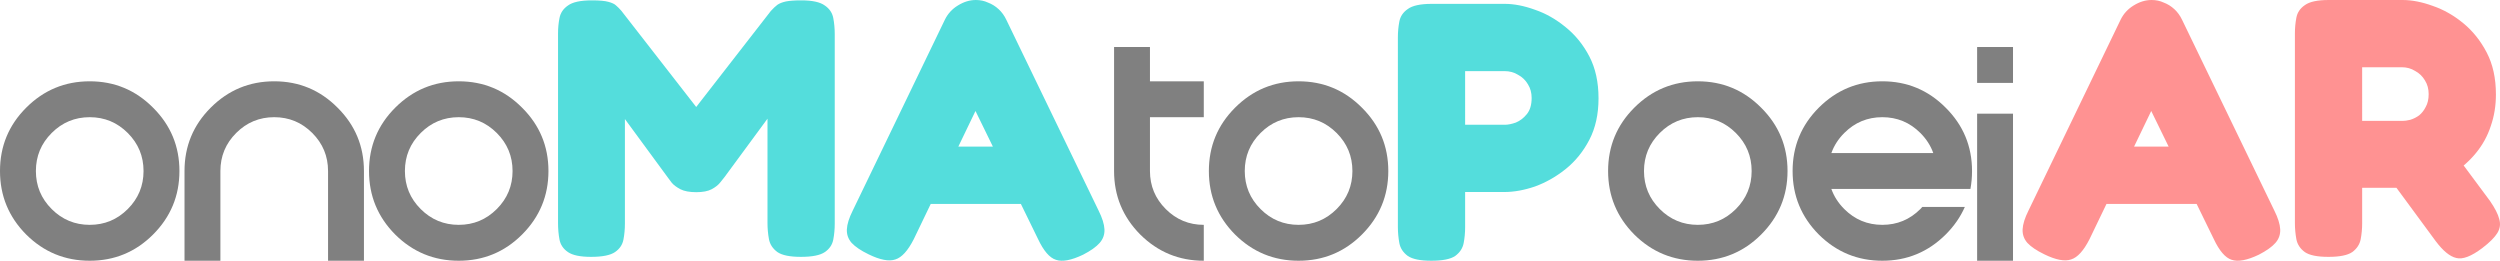
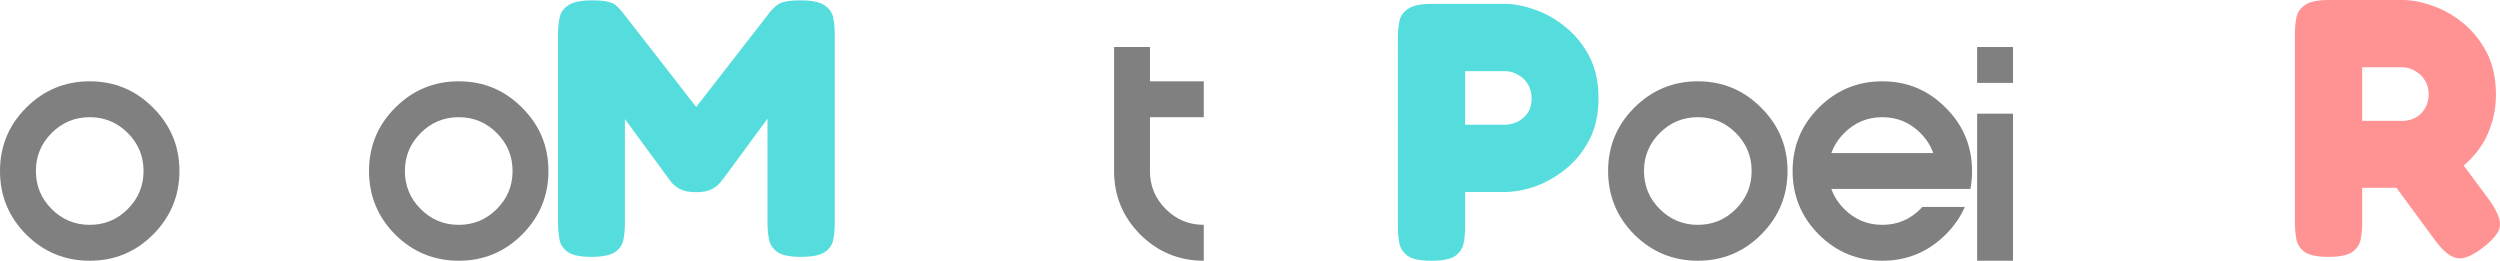
<svg xmlns="http://www.w3.org/2000/svg" xmlns:ns1="http://sodipodi.sourceforge.net/DTD/sodipodi-0.dtd" xmlns:ns2="http://www.inkscape.org/namespaces/inkscape" width="2383.461" height="248.579" viewBox="0 0 2383.461 248.579" version="1.1" xml:space="preserve" style="clip-rule:evenodd;fill-rule:evenodd;stroke-linecap:round;stroke-linejoin:round;stroke-miterlimit:1.5" id="svg14867" ns1:docname="onom_poster_logo.svg" ns2:version="1.2.2 (732a01da63, 2022-12-09)">
  <defs id="defs14871" />
  <ns1:namedview id="namedview14869" pagecolor="#ffffff" bordercolor="#000000" borderopacity="0.25" ns2:showpageshadow="2" ns2:pageopacity="0.0" ns2:pagecheckerboard="0" ns2:deskcolor="#d1d1d1" showgrid="false" ns2:zoom="0.63422819" ns2:cx="1214.8624" ns2:cy="502.97354" ns2:window-width="2787" ns2:window-height="1384" ns2:window-x="1034" ns2:window-y="9" ns2:window-maximized="0" ns2:current-layer="svg14867" />
  <path d="m 85.533,77.513 c 23.607,0 43.735,8.382 60.386,25.147 16.764,16.65 25.146,36.779 25.146,60.386 0,23.607 -8.382,43.792 -25.146,60.557 -16.651,16.65 -36.779,24.975 -60.386,24.975 -23.607,0 -43.793,-8.325 -60.557,-24.975 C 8.325,206.838 0,186.653 0,163.046 c 0,-23.607 8.325,-43.736 24.976,-60.386 16.764,-16.765 36.95,-25.147 60.557,-25.147 z m 0,34.213 c -14.142,0 -26.23,5.018 -36.266,15.054 -10.036,10.036 -15.054,22.124 -15.054,36.266 0,14.141 5.018,26.23 15.054,36.265 10.036,10.036 22.124,15.054 36.266,15.054 14.141,0 26.23,-5.018 36.265,-15.054 10.036,-10.035 15.054,-22.124 15.054,-36.265 0,-14.142 -5.018,-26.23 -15.054,-36.266 -10.035,-10.036 -22.124,-15.054 -36.265,-15.054 z" style="fill:#808080;fill-rule:nonzero" id="path14789" />
-   <path d="m 210.123,163.046 v 85.532 H 175.91 v -85.532 c 0,-23.607 8.325,-43.736 24.975,-60.386 16.765,-16.765 36.95,-25.147 60.557,-25.147 23.607,0 43.736,8.382 60.386,25.147 16.765,16.65 25.147,36.779 25.147,60.386 v 85.532 h -34.213 v -85.532 c 0,-14.142 -5.018,-26.23 -15.054,-36.266 -10.036,-10.036 -22.124,-15.054 -36.266,-15.054 -14.141,0 -26.23,5.018 -36.266,15.054 -10.035,10.036 -15.053,22.124 -15.053,36.266 z" style="fill:#808080;fill-rule:nonzero" id="path14791" />
  <path d="m 437.352,77.513 c 23.607,0 43.736,8.382 60.386,25.147 16.764,16.65 25.146,36.779 25.146,60.386 0,23.607 -8.382,43.792 -25.146,60.557 -16.65,16.65 -36.779,24.975 -60.386,24.975 -23.607,0 -43.793,-8.325 -60.557,-24.975 -16.65,-16.765 -24.976,-36.95 -24.976,-60.557 0,-23.607 8.326,-43.736 24.976,-60.386 16.764,-16.765 36.95,-25.147 60.557,-25.147 z m 0,34.213 c -14.141,0 -26.23,5.018 -36.266,15.054 -10.036,10.036 -15.054,22.124 -15.054,36.266 0,14.141 5.018,26.23 15.054,36.265 10.036,10.036 22.125,15.054 36.266,15.054 14.141,0 26.23,-5.018 36.266,-15.054 10.036,-10.035 15.053,-22.124 15.053,-36.265 0,-14.142 -5.017,-26.23 -15.053,-36.266 -10.036,-10.036 -22.125,-15.054 -36.266,-15.054 z" style="fill:#808080;fill-rule:nonzero" id="path14793" />
  <g id="g14799" transform="translate(0,2e-5)">
    <path d="m 1096.35,44.819 v 32.694 h 51.319 v 34.213 h -51.319 v 51.32 c 0,14.141 5.017,26.23 15.053,36.265 10.036,10.036 22.125,15.054 36.266,15.054 v 34.213 c -23.607,0 -43.793,-8.325 -60.557,-24.975 -16.65,-16.765 -24.976,-36.95 -24.976,-60.557 V 44.819 Z" style="fill:#808080" id="path14795" />
-     <path d="m 1238.05,77.513 c 23.607,0 43.736,8.382 60.386,25.147 16.765,16.65 25.147,36.779 25.147,60.386 0,23.607 -8.382,43.792 -25.147,60.557 -16.65,16.65 -36.779,24.975 -60.386,24.975 -23.607,0 -43.793,-8.325 -60.557,-24.975 -16.65,-16.765 -24.975,-36.95 -24.975,-60.557 0,-23.607 8.325,-43.736 24.975,-60.386 16.764,-16.765 36.95,-25.147 60.557,-25.147 z m 0,34.213 c -14.141,0 -26.23,5.018 -36.266,15.054 -10.035,10.036 -15.053,22.124 -15.053,36.266 0,14.141 5.018,26.23 15.053,36.265 10.036,10.036 22.125,15.054 36.266,15.054 14.142,0 26.23,-5.018 36.266,-15.054 10.036,-10.035 15.054,-22.124 15.054,-36.265 0,-14.142 -5.018,-26.23 -15.054,-36.266 -10.036,-10.036 -22.124,-15.054 -36.266,-15.054 z" style="fill:#808080" id="path14797" />
  </g>
  <path d="m 1618.67,77.513 c 23.607,0 43.735,8.382 60.386,25.147 16.764,16.65 25.146,36.779 25.146,60.386 0,23.607 -8.382,43.792 -25.146,60.557 -16.651,16.65 -36.779,24.975 -60.386,24.975 -23.607,0 -43.793,-8.325 -60.557,-24.975 -16.651,-16.765 -24.976,-36.95 -24.976,-60.557 0,-23.607 8.325,-43.736 24.976,-60.386 16.764,-16.765 36.95,-25.147 60.557,-25.147 z m 0,34.213 c -14.142,0 -26.23,5.018 -36.266,15.054 -10.036,10.036 -15.054,22.124 -15.054,36.266 0,14.141 5.018,26.23 15.054,36.265 10.036,10.036 22.124,15.054 36.266,15.054 14.141,0 26.23,-5.018 36.266,-15.054 10.035,-10.035 15.053,-22.124 15.053,-36.265 0,-14.142 -5.018,-26.23 -15.053,-36.266 -10.036,-10.036 -22.125,-15.054 -36.266,-15.054 z" style="fill:#808080" id="path14801" />
  <path d="m 1843.16,145.939 c -2.509,-7.071 -6.615,-13.457 -12.317,-19.159 -10.036,-10.036 -22.124,-15.054 -36.266,-15.054 -14.141,0 -26.23,5.018 -36.265,15.054 -5.703,5.702 -9.808,12.088 -12.317,19.159 z m -10.435,51.32 h 40.542 c -4.219,9.579 -10.264,18.304 -18.133,26.173 -16.764,16.764 -36.95,25.146 -60.557,25.146 -23.607,0 -43.792,-8.325 -60.557,-24.975 -16.65,-16.765 -24.975,-36.95 -24.975,-60.557 0,-23.607 8.325,-43.736 24.975,-60.386 16.765,-16.765 36.95,-25.147 60.557,-25.147 23.607,0 43.736,8.382 60.386,25.147 16.765,16.65 25.147,36.779 25.147,60.386 0,5.93 -0.513,11.632 -1.54,17.106 h -132.575 c 2.509,7.071 6.614,13.457 12.317,19.159 10.035,10.036 22.124,15.054 36.265,15.054 14.142,0 26.23,-5.018 36.266,-15.054 0.684,-0.684 1.312,-1.368 1.882,-2.052 z" style="fill:#808080" id="path14803" />
  <rect x="1884.96" y="108.358" width="34.213" height="140.221" style="fill:#808080" id="rect14805" />
  <rect x="1884.96" y="44.819" width="34.213" height="34.213" style="fill:#808080" id="rect14807" />
  <path d="m 563.551,244.889 c -10.276,0 -17.634,-1.519 -22.071,-4.555 -4.438,-3.036 -7.124,-7.007 -8.058,-11.911 -0.934,-4.905 -1.401,-10.16 -1.401,-15.766 V 31.881 c 0,-5.138 0.467,-10.043 1.401,-14.714 0.934,-4.905 3.62,-8.876 8.058,-11.912 4.437,-3.27 12.028,-4.905 22.772,-4.905 7.24,0 12.495,0.467 15.765,1.402 3.504,0.934 5.956,2.102 7.357,3.503 1.635,1.401 3.27,3.036 4.905,4.905 l 72.521,93.191 h -2.102 l 72.17,-92.841 c 2.336,-2.569 4.438,-4.554 6.306,-5.956 2.102,-1.401 4.788,-2.452 8.058,-3.153 3.504,-0.7 8.408,-1.051 14.714,-1.051 10.511,0 17.985,1.635 22.422,4.905 4.438,3.036 7.124,7.007 8.058,11.912 0.934,4.905 1.402,10.043 1.402,15.415 v 180.776 c 0,5.138 -0.468,10.16 -1.402,15.065 -0.934,4.904 -3.62,8.875 -8.058,11.911 -4.437,3.036 -12.028,4.555 -22.772,4.555 -10.51,0 -17.984,-1.519 -22.422,-4.555 -4.437,-3.27 -7.123,-7.357 -8.058,-12.262 -0.934,-5.138 -1.401,-10.276 -1.401,-15.415 v -99.497 l -40.99,55.705 c -0.934,1.167 -2.335,2.919 -4.204,5.255 -1.868,2.335 -4.554,4.437 -8.058,6.306 -3.503,1.868 -8.408,2.803 -14.714,2.803 -6.306,0 -11.328,-0.935 -15.065,-2.803 -3.503,-1.869 -6.189,-3.854 -8.058,-5.956 -1.868,-2.336 -3.27,-4.204 -4.204,-5.605 l -40.639,-55.354 v 99.847 c 0,5.138 -0.467,10.16 -1.402,15.065 -0.934,4.904 -3.62,8.875 -8.058,11.911 -4.437,3.036 -12.028,4.555 -22.772,4.555 z" style="fill:#54dddc;fill-rule:nonzero" id="path14809" />
-   <path d="m 1047.37,200.746 c 3.503,7.006 5.372,12.962 5.605,17.867 0.234,4.905 -1.285,9.226 -4.554,12.963 -3.27,3.737 -8.525,7.474 -15.766,11.211 -11.211,5.371 -19.852,7.006 -25.925,4.904 -6.073,-1.868 -11.795,-8.525 -17.167,-19.969 l -59.558,-121.919 -58.857,122.269 c -5.606,10.978 -11.445,17.401 -17.517,19.269 -6.073,2.102 -14.598,0.467 -25.575,-4.905 -7.24,-3.503 -12.612,-7.123 -16.116,-10.86 -3.27,-3.737 -4.788,-8.058 -4.554,-12.963 0.233,-4.905 2.102,-10.861 5.605,-17.867 l 87.936,-182.178 c 2.803,-5.605 6.89,-10.043 12.262,-13.313 5.605,-3.503 11.328,-5.255 17.167,-5.255 4.204,0 8.057,0.817 11.561,2.452 3.737,1.402 7.123,3.504 10.16,6.307 3.036,2.802 5.488,6.189 7.357,10.159 z m -172.719,-6.307 26.626,-54.653 h 57.807 l 26.626,54.653 z" style="fill:#54dddc;fill-rule:nonzero" id="path14811" />
  <path d="m 1364.6,248.578 c -10.51,0 -17.984,-1.518 -22.422,-4.554 -4.438,-3.27 -7.124,-7.357 -8.058,-12.262 -0.934,-5.139 -1.401,-10.277 -1.401,-15.415 V 35.571 c 0,-5.139 0.467,-10.16 1.401,-15.065 0.934,-4.905 3.62,-8.875 8.058,-11.912 4.438,-3.27 12.028,-4.904 22.772,-4.904 h 69.718 c 8.875,0 18.451,1.868 28.728,5.605 10.277,3.503 19.97,8.992 29.078,16.466 9.343,7.474 16.934,16.816 22.773,28.027 5.839,11.211 8.758,24.524 8.758,39.939 0,15.182 -2.919,28.378 -8.758,39.589 -5.839,11.211 -13.43,20.553 -22.773,28.027 -9.108,7.241 -18.801,12.729 -29.078,16.466 -10.277,3.504 -19.969,5.255 -29.078,5.255 h -37.487 v 33.633 c 0,5.138 -0.467,10.16 -1.401,15.065 -0.934,4.905 -3.62,8.992 -8.058,12.262 -4.438,3.036 -12.028,4.554 -22.772,4.554 z m 32.231,-129.626 h 37.837 c 3.036,0 6.54,-0.701 10.51,-2.102 3.971,-1.635 7.474,-4.321 10.511,-8.058 3.036,-3.737 4.554,-8.875 4.554,-15.415 0,-4.905 -1.168,-9.226 -3.503,-12.963 -2.336,-3.97 -5.489,-7.007 -9.46,-9.109 -3.737,-2.335 -8.057,-3.503 -12.962,-3.503 h -37.487 z" style="fill:#54dddc;fill-rule:nonzero" id="path14813" />
-   <path d="m 2168.31,200.746 c 3.503,7.006 5.372,12.962 5.605,17.867 0.234,4.905 -1.284,9.226 -4.554,12.963 -3.27,3.737 -8.525,7.474 -15.766,11.211 -11.21,5.371 -19.852,7.006 -25.925,4.904 -6.072,-1.868 -11.795,-8.525 -17.167,-19.969 l -59.558,-121.919 -58.857,122.269 c -5.605,10.978 -11.444,17.401 -17.517,19.269 -6.073,2.102 -14.598,0.467 -25.575,-4.905 -7.24,-3.503 -12.612,-7.123 -16.116,-10.86 -3.269,-3.737 -4.788,-8.058 -4.554,-12.963 0.234,-4.905 2.102,-10.861 5.605,-17.867 l 87.936,-182.178 c 2.803,-5.605 6.89,-10.043 12.262,-13.313 5.605,-3.503 11.328,-5.255 17.167,-5.255 4.204,0 8.058,0.817 11.561,2.452 3.737,1.402 7.124,3.504 10.16,6.307 3.036,2.802 5.489,6.189 7.357,10.159 z m -172.719,-6.307 26.626,-54.653 h 57.807 l 26.626,54.653 z" style="fill:#ff9292;fill-rule:nonzero" id="path14815" />
  <path d="m 2219.81,244.889 c -10.51,0 -17.984,-1.519 -22.422,-4.555 -4.438,-3.27 -7.124,-7.357 -8.058,-12.262 -0.934,-5.138 -1.401,-10.276 -1.401,-15.415 V 31.881 c 0,-5.138 0.467,-10.16 1.401,-15.065 0.934,-4.904 3.62,-8.875 8.058,-11.911 4.438,-3.27 12.028,-4.905 22.772,-4.905 h 70.419 c 8.875,0 18.451,1.868 28.728,5.605 10.277,3.504 19.969,8.993 29.078,16.467 9.109,7.473 16.583,16.816 22.422,28.027 5.839,11.211 8.759,24.524 8.759,39.939 0,10.744 -1.635,20.787 -4.905,30.129 -3.036,9.343 -7.708,17.867 -14.014,25.575 -6.072,7.474 -13.546,14.13 -22.422,19.969 -8.641,5.606 -18.568,10.044 -29.779,13.313 h -56.405 v 33.984 c 0,5.138 -0.467,10.159 -1.401,15.064 -0.934,4.905 -3.62,8.992 -8.058,12.262 -4.438,3.036 -12.028,4.555 -22.772,4.555 z m 146.793,-8.409 c -10.51,7.941 -18.802,11.095 -24.874,9.46 -6.073,-1.402 -12.613,-6.774 -19.619,-16.116 l -64.463,-87.585 72.871,-9.109 43.442,58.507 c 4.671,6.773 7.591,12.495 8.759,17.166 1.401,4.672 0.817,9.109 -1.752,13.313 -2.569,4.205 -7.357,8.993 -14.364,14.364 z M 2252.041,115.262 h 38.538 c 2.102,0 4.554,-0.35 7.357,-1.051 3.036,-0.934 5.839,-2.335 8.408,-4.204 2.569,-2.102 4.671,-4.788 6.306,-8.058 1.869,-3.27 2.803,-7.357 2.803,-12.262 0,-4.904 -1.168,-9.225 -3.503,-12.962 -2.336,-3.971 -5.489,-7.007 -9.46,-9.109 -3.736,-2.336 -7.941,-3.504 -12.612,-3.504 h -37.837 z" style="fill:#ff9292;fill-rule:nonzero" id="path14817" />
</svg>